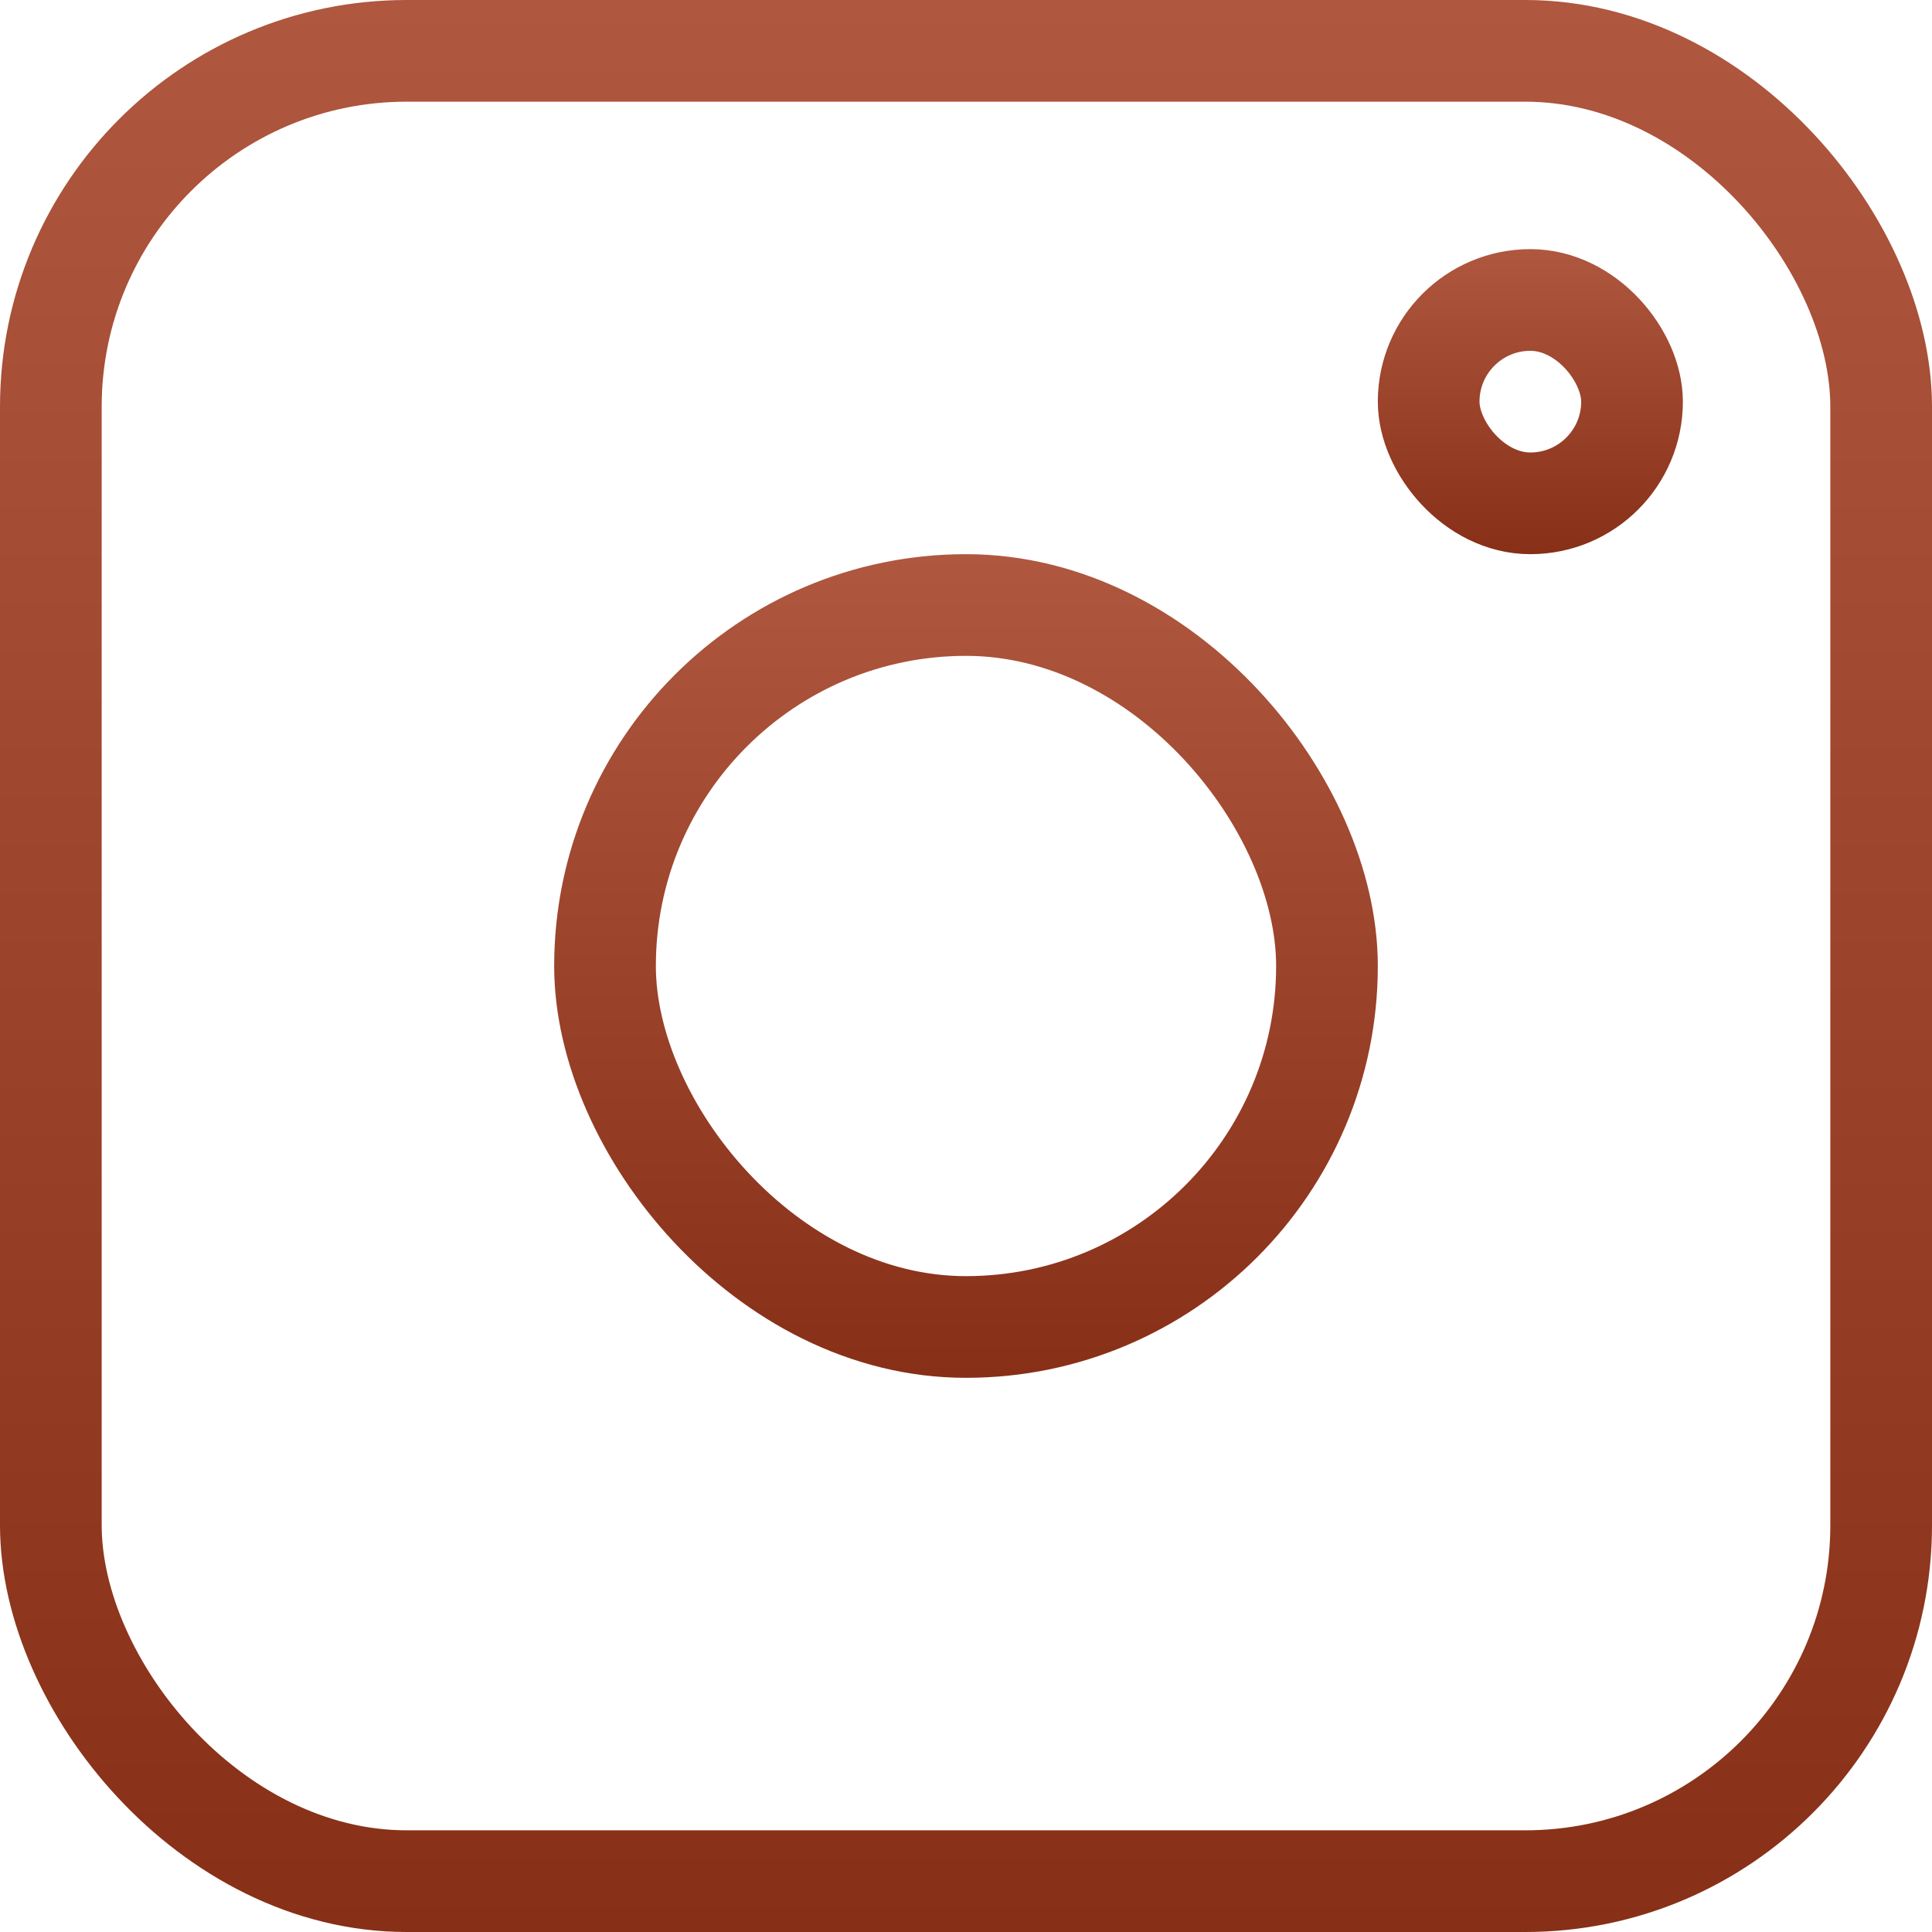
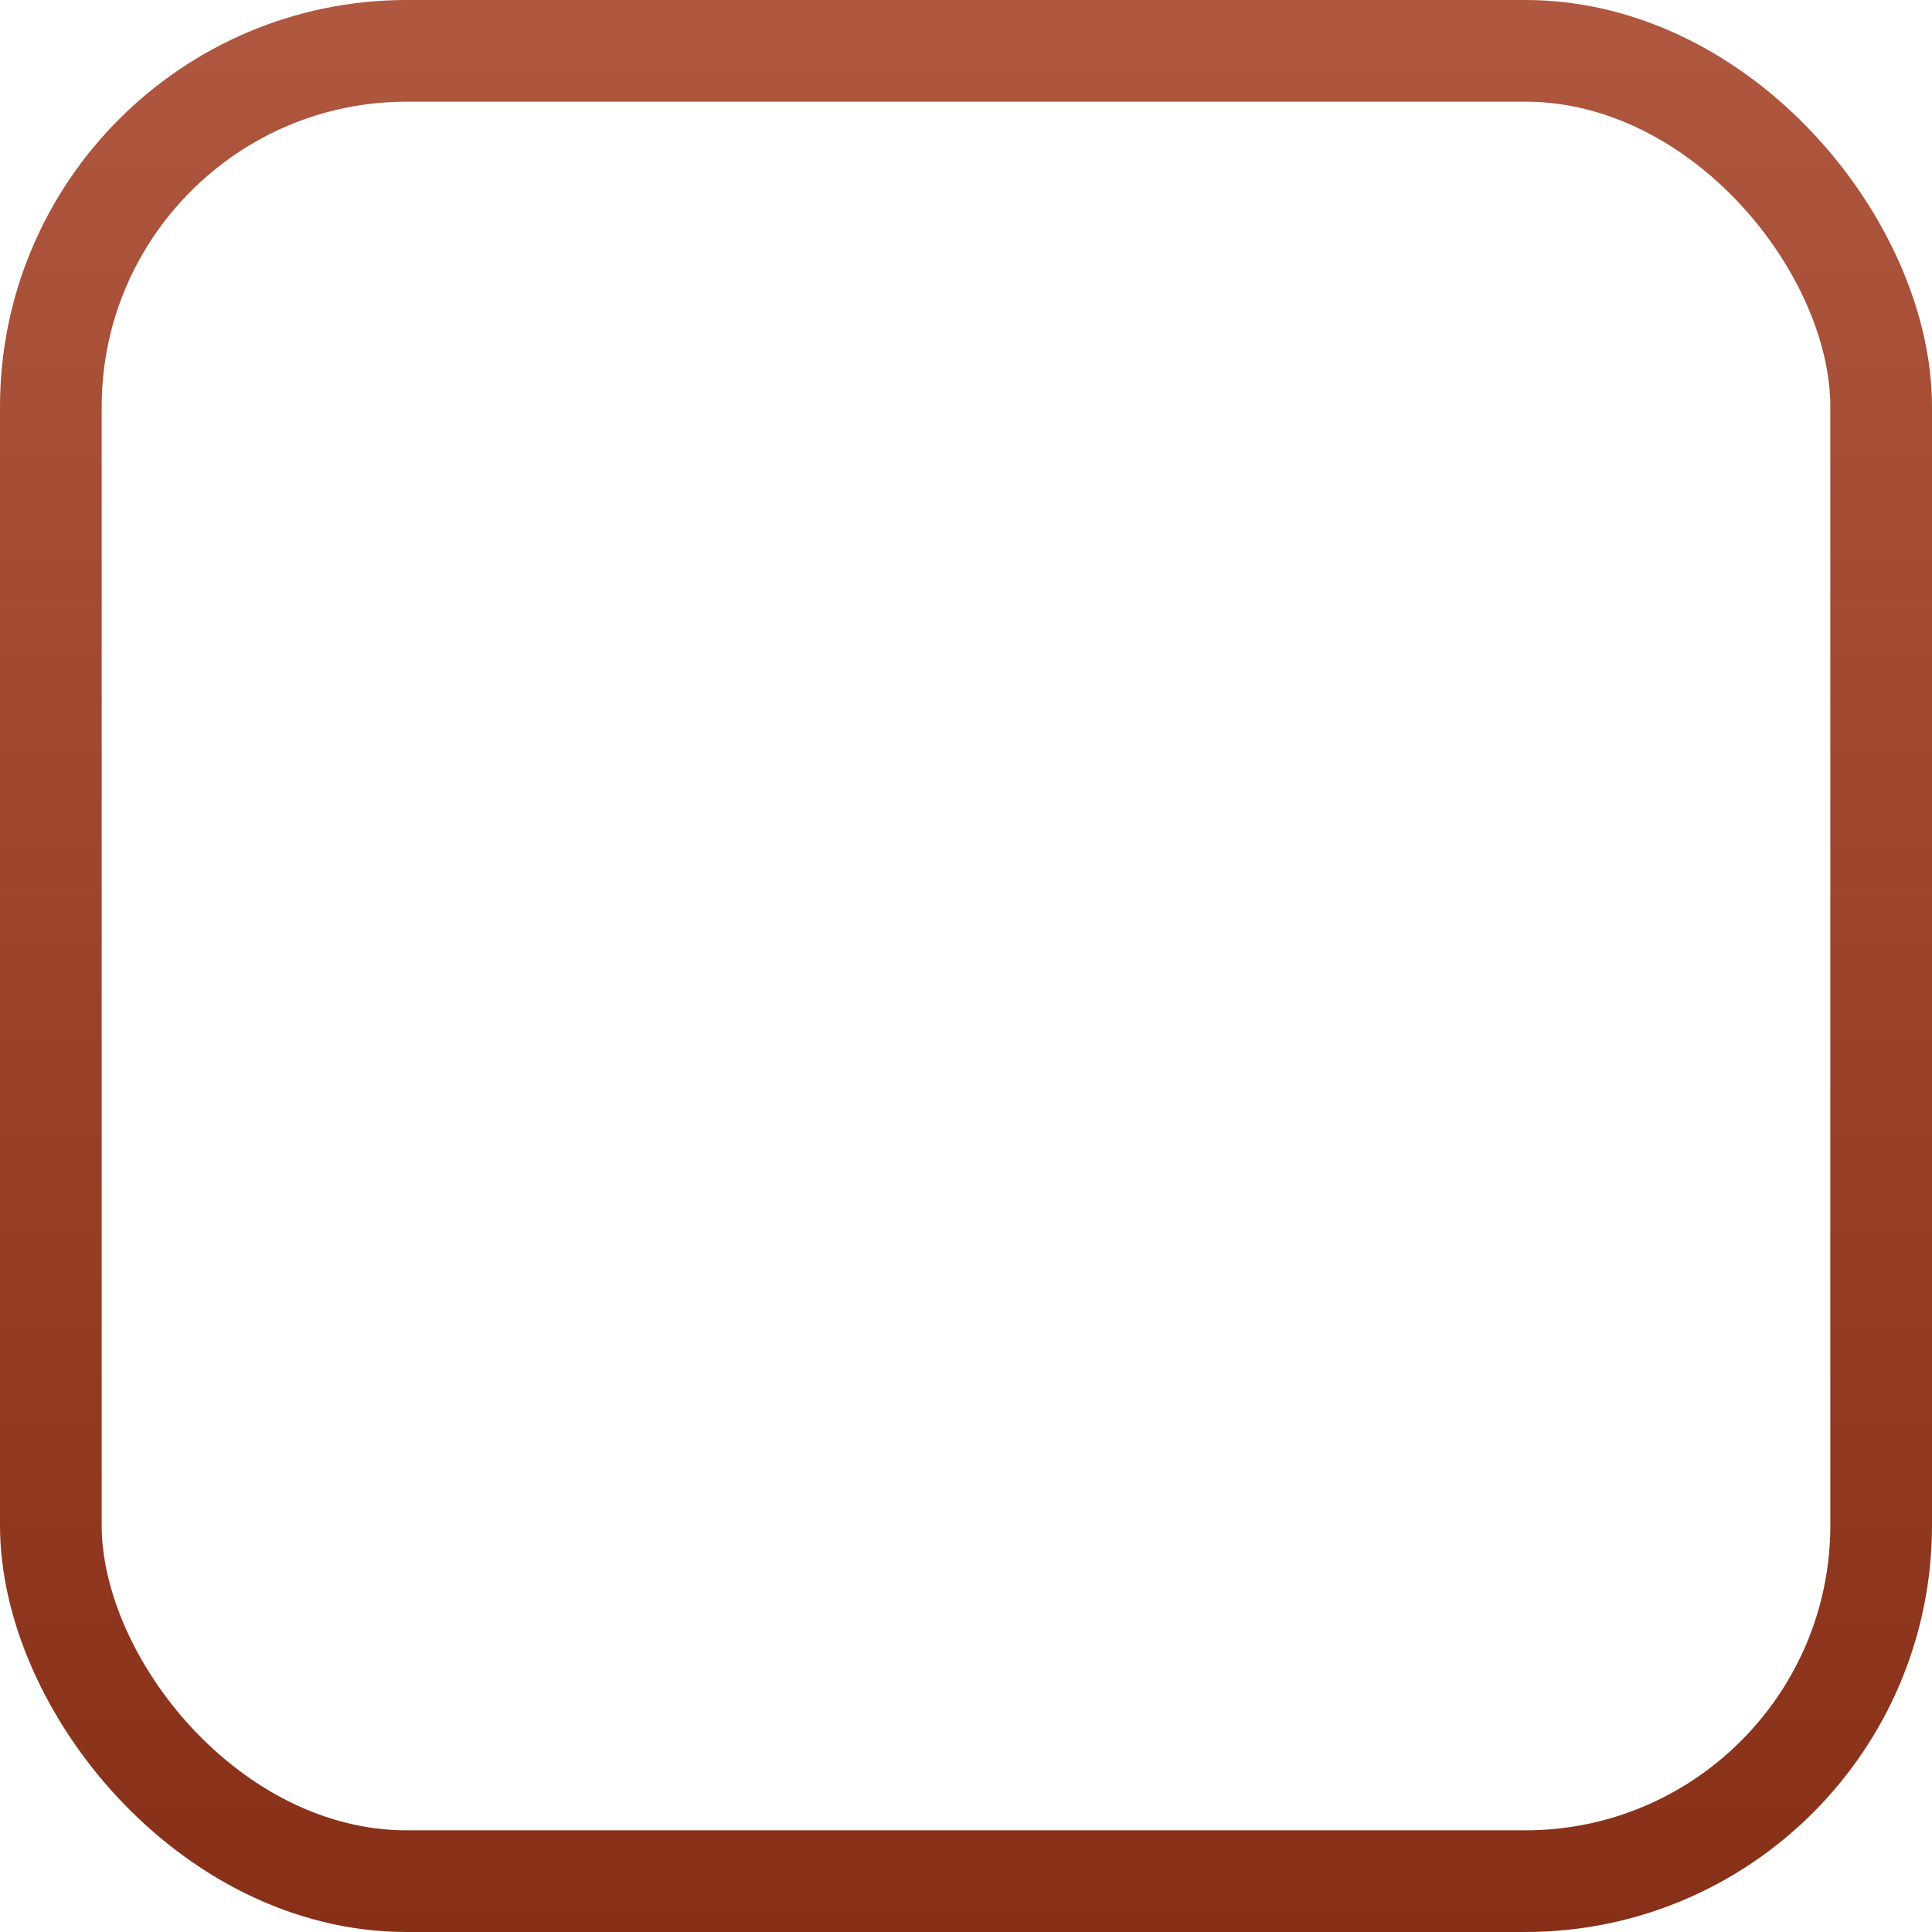
<svg xmlns="http://www.w3.org/2000/svg" width="380" height="380" viewBox="0 0 380 380" fill="none">
  <rect x="10" y="10" width="360" height="360" rx="70" stroke="url(#paint0_linear)" stroke-width="20" />
-   <rect x="119" y="119" width="142" height="142" rx="71" stroke="url(#paint1_linear)" stroke-width="20" />
-   <rect x="281" y="59" width="40" height="40" rx="20" stroke="url(#paint2_linear)" stroke-width="20" />
  <defs>
    <linearGradient id="paint0_linear" x1="190" y1="0" x2="190" y2="380" gradientUnits="userSpaceOnUse">
      <stop stop-color="#AF573F" />
      <stop offset="1" stop-color="#872F17" />
    </linearGradient>
    <linearGradient id="paint1_linear" x1="190" y1="109" x2="190" y2="271" gradientUnits="userSpaceOnUse">
      <stop stop-color="#AF573F" />
      <stop offset="1" stop-color="#872F17" />
    </linearGradient>
    <linearGradient id="paint2_linear" x1="301" y1="49" x2="301" y2="109" gradientUnits="userSpaceOnUse">
      <stop stop-color="#AF573F" />
      <stop offset="1" stop-color="#872F17" />
    </linearGradient>
  </defs>
</svg>